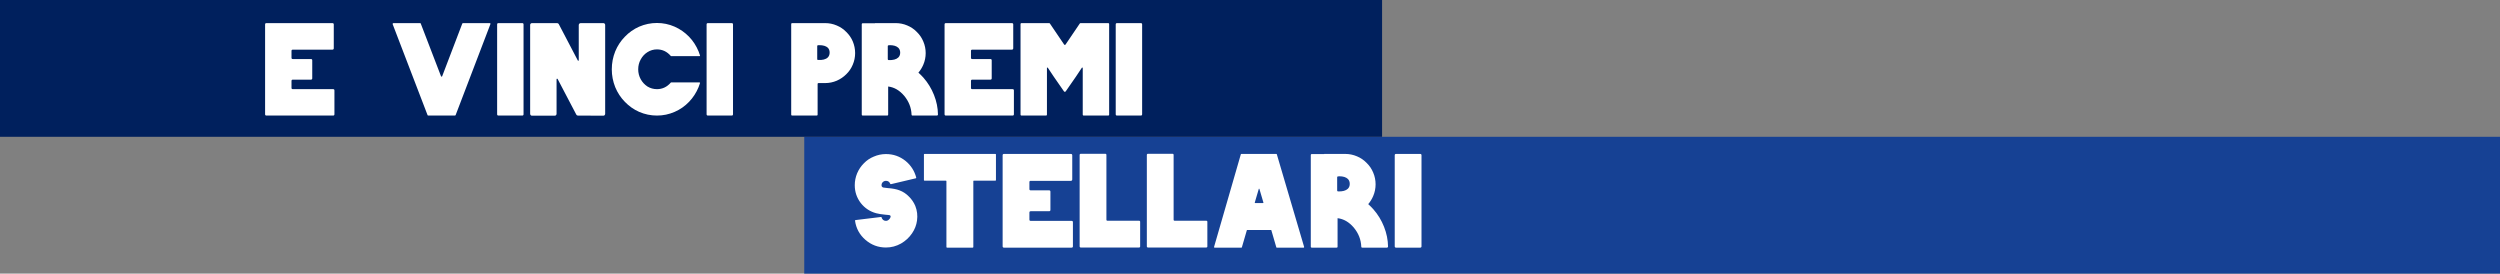
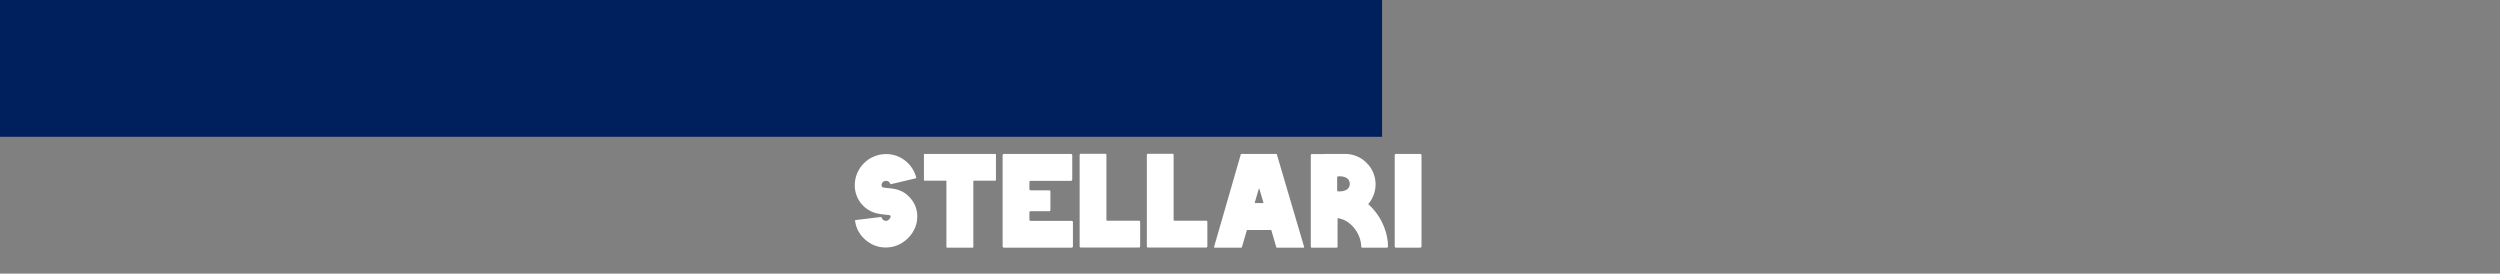
<svg xmlns="http://www.w3.org/2000/svg" width="1060" height="116" viewBox="0 0 1060 116" fill="none">
  <rect x="0" y="0" width="1060" height="116" fill="#808080" stroke="none" />
-   <rect x="341" y="58" width="719" height="58" fill="#164194" />
  <path d="M388.077 87.289C388.872 89.295 389.118 91.376 388.815 93.533C388.55 95.463 387.85 97.261 386.715 98.926C385.504 100.705 383.952 102.143 382.06 103.24C380.054 104.376 377.916 104.943 375.645 104.943C372.353 104.943 369.458 103.865 366.96 101.708C364.463 99.55 362.987 96.845 362.533 93.59C362.533 93.401 362.608 93.306 362.76 93.306L373.545 92.001C373.696 91.963 373.772 92.02 373.772 92.171C373.886 92.587 374.113 92.947 374.453 93.25C374.794 93.514 375.191 93.647 375.645 93.647C376.289 93.647 376.856 93.287 377.348 92.568C377.613 92.19 377.689 91.849 377.575 91.547C377.5 91.395 377.405 91.301 377.292 91.263C377.065 91.187 376.44 91.111 375.418 91.036C373.791 90.884 372.486 90.676 371.502 90.411C368.853 89.692 366.677 88.254 364.974 86.097C363.271 83.864 362.419 81.348 362.419 78.547C362.419 76.769 362.76 75.066 363.441 73.439C364.122 71.849 365.068 70.449 366.279 69.238C367.49 67.989 368.89 67.043 370.48 66.4C372.145 65.681 373.867 65.321 375.645 65.321C378.749 65.321 381.511 66.286 383.933 68.216C386.204 70.07 387.718 72.417 388.474 75.255C388.512 75.444 388.455 75.558 388.304 75.596L377.746 78.093C377.594 78.093 377.5 78.037 377.462 77.923C377.121 77.09 376.516 76.674 375.645 76.674C375.116 76.674 374.662 76.863 374.283 77.242C373.942 77.582 373.772 78.018 373.772 78.547C373.772 79.039 374.018 79.361 374.51 79.512C374.813 79.588 375.418 79.664 376.327 79.74C378.446 79.891 380.13 80.213 381.379 80.704C382.892 81.272 384.217 82.142 385.352 83.316C386.525 84.451 387.434 85.775 388.077 87.289ZM422 65.264C422.189 65.264 422.284 65.34 422.284 65.491V76.334C422.284 76.523 422.189 76.617 422 76.617H412.861C412.747 76.617 412.691 76.693 412.691 76.844V104.716C412.691 104.905 412.596 105 412.407 105H401.565C401.375 105 401.281 104.905 401.281 104.716V76.844C401.281 76.693 401.205 76.617 401.054 76.617H392.028C391.839 76.617 391.744 76.523 391.744 76.334V65.491C391.744 65.34 391.839 65.264 392.028 65.264H422ZM454.35 93.647C454.728 93.647 454.918 93.836 454.918 94.215V104.432C454.918 104.811 454.728 105 454.35 105H430.792H425.684C425.305 105 425.116 104.811 425.116 104.432V65.832C425.116 65.454 425.305 65.264 425.684 65.264H436.469H454.009C454.426 65.264 454.634 65.454 454.634 65.832V76.05C454.634 76.466 454.426 76.674 454.009 76.674H437.037C436.658 76.674 436.469 76.844 436.469 77.185V80.194C436.469 80.534 436.658 80.704 437.037 80.704H444.813C445.192 80.704 445.381 80.894 445.381 81.272V88.992C445.381 89.371 445.192 89.56 444.813 89.56H437.037C436.658 89.56 436.469 89.749 436.469 90.127V93.136C436.469 93.477 436.658 93.647 437.037 93.647H454.35ZM482.914 93.59C483.255 93.59 483.425 93.742 483.425 94.044V104.489C483.425 104.792 483.255 104.943 482.914 104.943H463.444H458.278C457.937 104.943 457.767 104.773 457.767 104.432V65.718C457.767 65.378 457.937 65.208 458.278 65.208H468.666C468.969 65.208 469.12 65.378 469.12 65.718V93.136C469.12 93.439 469.271 93.59 469.574 93.59H482.914ZM511.407 93.59C511.748 93.59 511.918 93.742 511.918 94.044V104.489C511.918 104.792 511.748 104.943 511.407 104.943H491.937H486.771C486.431 104.943 486.26 104.773 486.26 104.432V65.718C486.26 65.378 486.431 65.208 486.771 65.208H497.159C497.462 65.208 497.614 65.378 497.614 65.718V93.136C497.614 93.439 497.765 93.59 498.068 93.59H511.407ZM552.957 104.716C552.957 104.792 552.938 104.868 552.9 104.943C552.862 104.981 552.806 105 552.73 105H541.32C541.244 105 541.188 104.943 541.15 104.83L539.05 97.621C539.012 97.545 538.955 97.507 538.879 97.507H528.832C528.756 97.507 528.699 97.545 528.661 97.621L526.561 104.83C526.523 104.943 526.467 105 526.391 105H514.981C514.905 105 514.849 104.981 514.811 104.943C514.773 104.868 514.754 104.792 514.754 104.716L526.107 65.435C526.145 65.321 526.221 65.264 526.334 65.264H541.15C541.263 65.264 541.339 65.321 541.377 65.435L552.957 104.716ZM535.7 85.927L533.997 80.137C533.997 80.061 533.941 80.023 533.827 80.023C533.751 80.023 533.714 80.061 533.714 80.137L532.011 85.927C532.011 85.965 532.03 86.003 532.067 86.04C532.105 86.078 532.143 86.097 532.181 86.097H535.53C535.568 86.097 535.606 86.078 535.644 86.04C535.681 86.003 535.7 85.965 535.7 85.927ZM582.285 88.708C584.215 90.903 585.729 93.382 586.826 96.145C587.924 98.907 588.491 101.708 588.529 104.546C588.529 104.659 588.473 104.773 588.359 104.886C588.283 104.962 588.189 105 588.075 105H577.63C577.328 105 577.176 104.849 577.176 104.546C577.063 101.594 576.003 98.907 573.997 96.485C571.992 94.139 569.702 92.814 567.129 92.512V104.603C567.129 104.868 566.996 105 566.731 105H556.173C555.908 105 555.776 104.868 555.776 104.603V65.718C555.776 65.454 555.908 65.321 556.173 65.321H561.452V65.264H570.364C572.105 65.264 573.77 65.605 575.36 66.286C576.911 66.929 578.274 67.857 579.447 69.068C580.658 70.241 581.585 71.603 582.228 73.155C582.91 74.744 583.25 76.409 583.25 78.15C583.25 79.891 582.91 81.556 582.228 83.145C581.699 84.394 580.998 85.529 580.128 86.551C580.885 87.233 581.604 87.951 582.285 88.708ZM571.5 80.023C572.03 79.493 572.294 78.812 572.294 77.98C572.294 77.109 572.03 76.409 571.5 75.879C570.705 75.123 569.494 74.744 567.867 74.744C567.678 74.744 567.488 74.763 567.299 74.801C567.072 74.801 566.958 74.914 566.958 75.141V80.761C566.958 80.988 567.072 81.121 567.299 81.159C569.229 81.234 570.629 80.856 571.5 80.023ZM602.15 65.264C602.529 65.264 602.718 65.454 602.718 65.832V104.432C602.718 104.811 602.529 105 602.15 105H591.933C591.554 105 591.365 104.811 591.365 104.432V65.832C591.365 65.454 591.554 65.264 591.933 65.264H602.15Z" fill="white" />
  <rect x="-59" width="645" height="58" fill="#00205D" />
-   <path d="M141.24 37.8C141.613 37.8 141.8 37.987 141.8 38.36V48.44C141.8 48.813 141.613 49 141.24 49H118H112.96C112.587 49 112.4 48.813 112.4 48.44V10.36C112.4 9.987 112.587 9.8 112.96 9.8H123.6H140.904C141.315 9.8 141.52 9.987 141.52 10.36V20.44C141.52 20.851 141.315 21.056 140.904 21.056H124.16C123.787 21.056 123.6 21.224 123.6 21.56V24.528C123.6 24.864 123.787 25.032 124.16 25.032H131.832C132.205 25.032 132.392 25.219 132.392 25.592V33.208C132.392 33.581 132.205 33.768 131.832 33.768H124.16C123.787 33.768 123.6 33.955 123.6 34.328V37.296C123.6 37.632 123.787 37.8 124.16 37.8H141.24ZM207.926 10.248L193.198 48.776C193.123 48.925 193.011 49 192.862 49H181.606C181.419 49 181.307 48.925 181.27 48.776L166.486 10.248C166.449 10.136 166.467 10.043 166.542 9.968C166.617 9.856 166.71 9.8 166.822 9.8H178.134C178.283 9.8 178.377 9.875 178.414 10.024L186.982 32.312C187.019 32.424 187.094 32.48 187.206 32.48C187.355 32.48 187.449 32.424 187.486 32.312L195.998 10.024C196.073 9.875 196.185 9.8 196.334 9.8H207.646C207.758 9.8 207.851 9.856 207.926 9.968C208.001 10.043 208.001 10.136 207.926 10.248ZM221.423 9.8C221.796 9.8 221.983 9.987 221.983 10.36V48.44C221.983 48.813 221.796 49 221.423 49H211.343C210.969 49 210.783 48.813 210.783 48.44V10.36C210.783 9.987 210.969 9.8 211.343 9.8H221.423ZM255.807 9.8C256.031 9.8 256.217 9.875 256.367 10.024C256.516 10.173 256.591 10.36 256.591 10.584V48.272C256.591 48.459 256.516 48.645 256.367 48.832C256.217 48.981 256.031 49.056 255.807 49.056L244.999 49C244.7 49 244.476 48.851 244.327 48.552L236.431 33.488C236.356 33.376 236.263 33.339 236.151 33.376C236.039 33.413 235.983 33.488 235.983 33.6V48.272C235.983 48.459 235.908 48.645 235.759 48.832C235.609 48.981 235.423 49.056 235.199 49.056H225.567C225.343 49.056 225.156 48.981 225.007 48.832C224.857 48.645 224.783 48.459 224.783 48.272V10.584C224.783 10.36 224.857 10.173 225.007 10.024C225.156 9.875 225.343 9.8 225.567 9.8H236.207C236.543 9.8 236.785 9.949 236.935 10.248L244.999 25.648C245.036 25.76 245.111 25.797 245.223 25.76C245.335 25.723 245.391 25.648 245.391 25.536V10.584C245.391 10.435 245.428 10.304 245.503 10.192C245.577 10.08 245.671 9.987 245.783 9.912C245.895 9.837 246.025 9.8 246.175 9.8H255.807ZM296.64 34.944C296.677 34.944 296.715 34.981 296.752 35.056C296.827 35.093 296.845 35.149 296.808 35.224C296.621 35.821 296.416 36.4 296.192 36.96C295.221 39.312 293.877 41.384 292.16 43.176C290.405 45.005 288.371 46.424 286.056 47.432C283.667 48.477 281.165 49 278.552 49C275.939 49 273.419 48.477 270.992 47.432C268.715 46.424 266.699 45.005 264.944 43.176C263.189 41.384 261.827 39.312 260.856 36.96C259.885 34.533 259.4 32.013 259.4 29.4C259.4 26.749 259.885 24.211 260.856 21.784C261.827 19.432 263.189 17.36 264.944 15.568C266.699 13.739 268.715 12.32 270.992 11.312C273.419 10.267 275.939 9.744 278.552 9.744C281.165 9.744 283.667 10.267 286.056 11.312C288.333 12.32 290.368 13.739 292.16 15.568C293.877 17.36 295.221 19.432 296.192 21.784C296.416 22.381 296.621 22.96 296.808 23.52C296.845 23.595 296.827 23.669 296.752 23.744C296.715 23.781 296.677 23.8 296.64 23.8H284.544C284.507 23.8 284.469 23.781 284.432 23.744C282.827 21.877 280.867 20.944 278.552 20.944C277.096 20.944 275.752 21.336 274.52 22.12C273.325 22.867 272.373 23.893 271.664 25.2C270.955 26.469 270.6 27.869 270.6 29.4C270.6 30.893 270.955 32.293 271.664 33.6C272.373 34.869 273.325 35.896 274.52 36.68C275.752 37.427 277.096 37.8 278.552 37.8C280.867 37.8 282.827 36.867 284.432 35C284.469 34.963 284.507 34.944 284.544 34.944H296.64ZM310.235 9.8C310.609 9.8 310.795 9.987 310.795 10.36V48.44C310.795 48.813 310.609 49 310.235 49H300.155C299.782 49 299.595 48.813 299.595 48.44V10.36C299.595 9.987 299.782 9.8 300.155 9.8H310.235ZM361.566 17.528C362.238 19.133 362.574 20.795 362.574 22.512C362.574 24.229 362.238 25.872 361.566 27.44C360.932 28.971 360.017 30.315 358.822 31.472C357.665 32.629 356.321 33.544 354.79 34.216C353.222 34.888 351.58 35.224 349.862 35.224H347.062C346.801 35.224 346.67 35.336 346.67 35.56V48.608C346.67 48.869 346.54 49 346.278 49H335.862C335.601 49 335.47 48.869 335.47 48.608V10.248C335.47 9.949 335.601 9.8 335.862 9.8H341.07H349.862C351.58 9.8 353.222 10.136 354.79 10.808C356.321 11.443 357.665 12.357 358.822 13.552C360.017 14.709 360.932 16.035 361.566 17.528ZM350.982 24.36C351.505 23.837 351.766 23.147 351.766 22.288C351.766 21.429 351.505 20.739 350.982 20.216C350.198 19.507 349.004 19.152 347.398 19.152C347.212 19.152 347.025 19.152 346.838 19.152C346.614 19.189 346.502 19.32 346.502 19.544V25.088C346.502 25.312 346.614 25.424 346.838 25.424C348.742 25.536 350.124 25.181 350.982 24.36ZM391.536 32.928C393.44 35.093 394.934 37.539 396.016 40.264C397.099 42.989 397.659 45.752 397.696 48.552C397.696 48.664 397.64 48.776 397.528 48.888C397.454 48.963 397.36 49 397.248 49H386.944C386.646 49 386.496 48.851 386.496 48.552C386.384 45.64 385.339 42.989 383.36 40.6C381.382 38.285 379.123 36.979 376.584 36.68V48.608C376.584 48.869 376.454 49 376.192 49H365.776C365.515 49 365.384 48.869 365.384 48.608V10.248C365.384 9.987 365.515 9.856 365.776 9.856H370.984V9.8H379.776C381.494 9.8 383.136 10.136 384.704 10.808C386.235 11.443 387.579 12.357 388.736 13.552C389.931 14.709 390.846 16.053 391.48 17.584C392.152 19.152 392.488 20.795 392.488 22.512C392.488 24.229 392.152 25.872 391.48 27.44C390.958 28.672 390.267 29.792 389.408 30.8C390.155 31.472 390.864 32.181 391.536 32.928ZM380.896 24.36C381.419 23.837 381.68 23.165 381.68 22.344C381.68 21.485 381.419 20.795 380.896 20.272C380.112 19.525 378.918 19.152 377.312 19.152C377.126 19.152 376.939 19.171 376.752 19.208C376.528 19.208 376.416 19.32 376.416 19.544V25.088C376.416 25.312 376.528 25.443 376.752 25.48C378.656 25.555 380.038 25.181 380.896 24.36ZM429.334 37.8C429.707 37.8 429.894 37.987 429.894 38.36V48.44C429.894 48.813 429.707 49 429.334 49H406.094H401.054C400.68 49 400.494 48.813 400.494 48.44V10.36C400.494 9.987 400.68 9.8 401.054 9.8H411.694H428.998C429.408 9.8 429.614 9.987 429.614 10.36V20.44C429.614 20.851 429.408 21.056 428.998 21.056H412.254C411.88 21.056 411.694 21.224 411.694 21.56V24.528C411.694 24.864 411.88 25.032 412.254 25.032H419.926C420.299 25.032 420.486 25.219 420.486 25.592V33.208C420.486 33.581 420.299 33.768 419.926 33.768H412.254C411.88 33.768 411.694 33.955 411.694 34.328V37.296C411.694 37.632 411.88 37.8 412.254 37.8H429.334ZM469.833 9.8C470.131 9.8 470.281 9.949 470.281 10.248V48.552C470.281 48.851 470.131 49 469.833 49H459.529C459.23 49 459.081 48.851 459.081 48.552V28.784C459.081 28.709 459.025 28.672 458.913 28.672C458.838 28.635 458.782 28.635 458.745 28.672L456.169 32.536L451.857 38.752C451.782 38.864 451.651 38.92 451.465 38.92C451.315 38.92 451.203 38.864 451.129 38.752L446.817 32.536L444.241 28.672C444.203 28.635 444.129 28.635 444.017 28.672C443.942 28.672 443.905 28.709 443.905 28.784V48.552C443.905 48.851 443.755 49 443.457 49H433.153C432.854 49 432.705 48.851 432.705 48.552V10.248C432.705 9.949 432.854 9.8 433.153 9.8H444.801C444.987 9.8 445.118 9.875 445.193 10.024L451.185 18.872C451.259 18.984 451.353 19.04 451.465 19.04C451.614 19.04 451.726 18.984 451.801 18.872L457.793 10.024C457.867 9.875 457.998 9.8 458.185 9.8H469.833ZM483.704 9.8C484.077 9.8 484.264 9.987 484.264 10.36V48.44C484.264 48.813 484.077 49 483.704 49H473.624C473.251 49 473.064 48.813 473.064 48.44V10.36C473.064 9.987 473.251 9.8 473.624 9.8H483.704Z" fill="white" />
</svg>